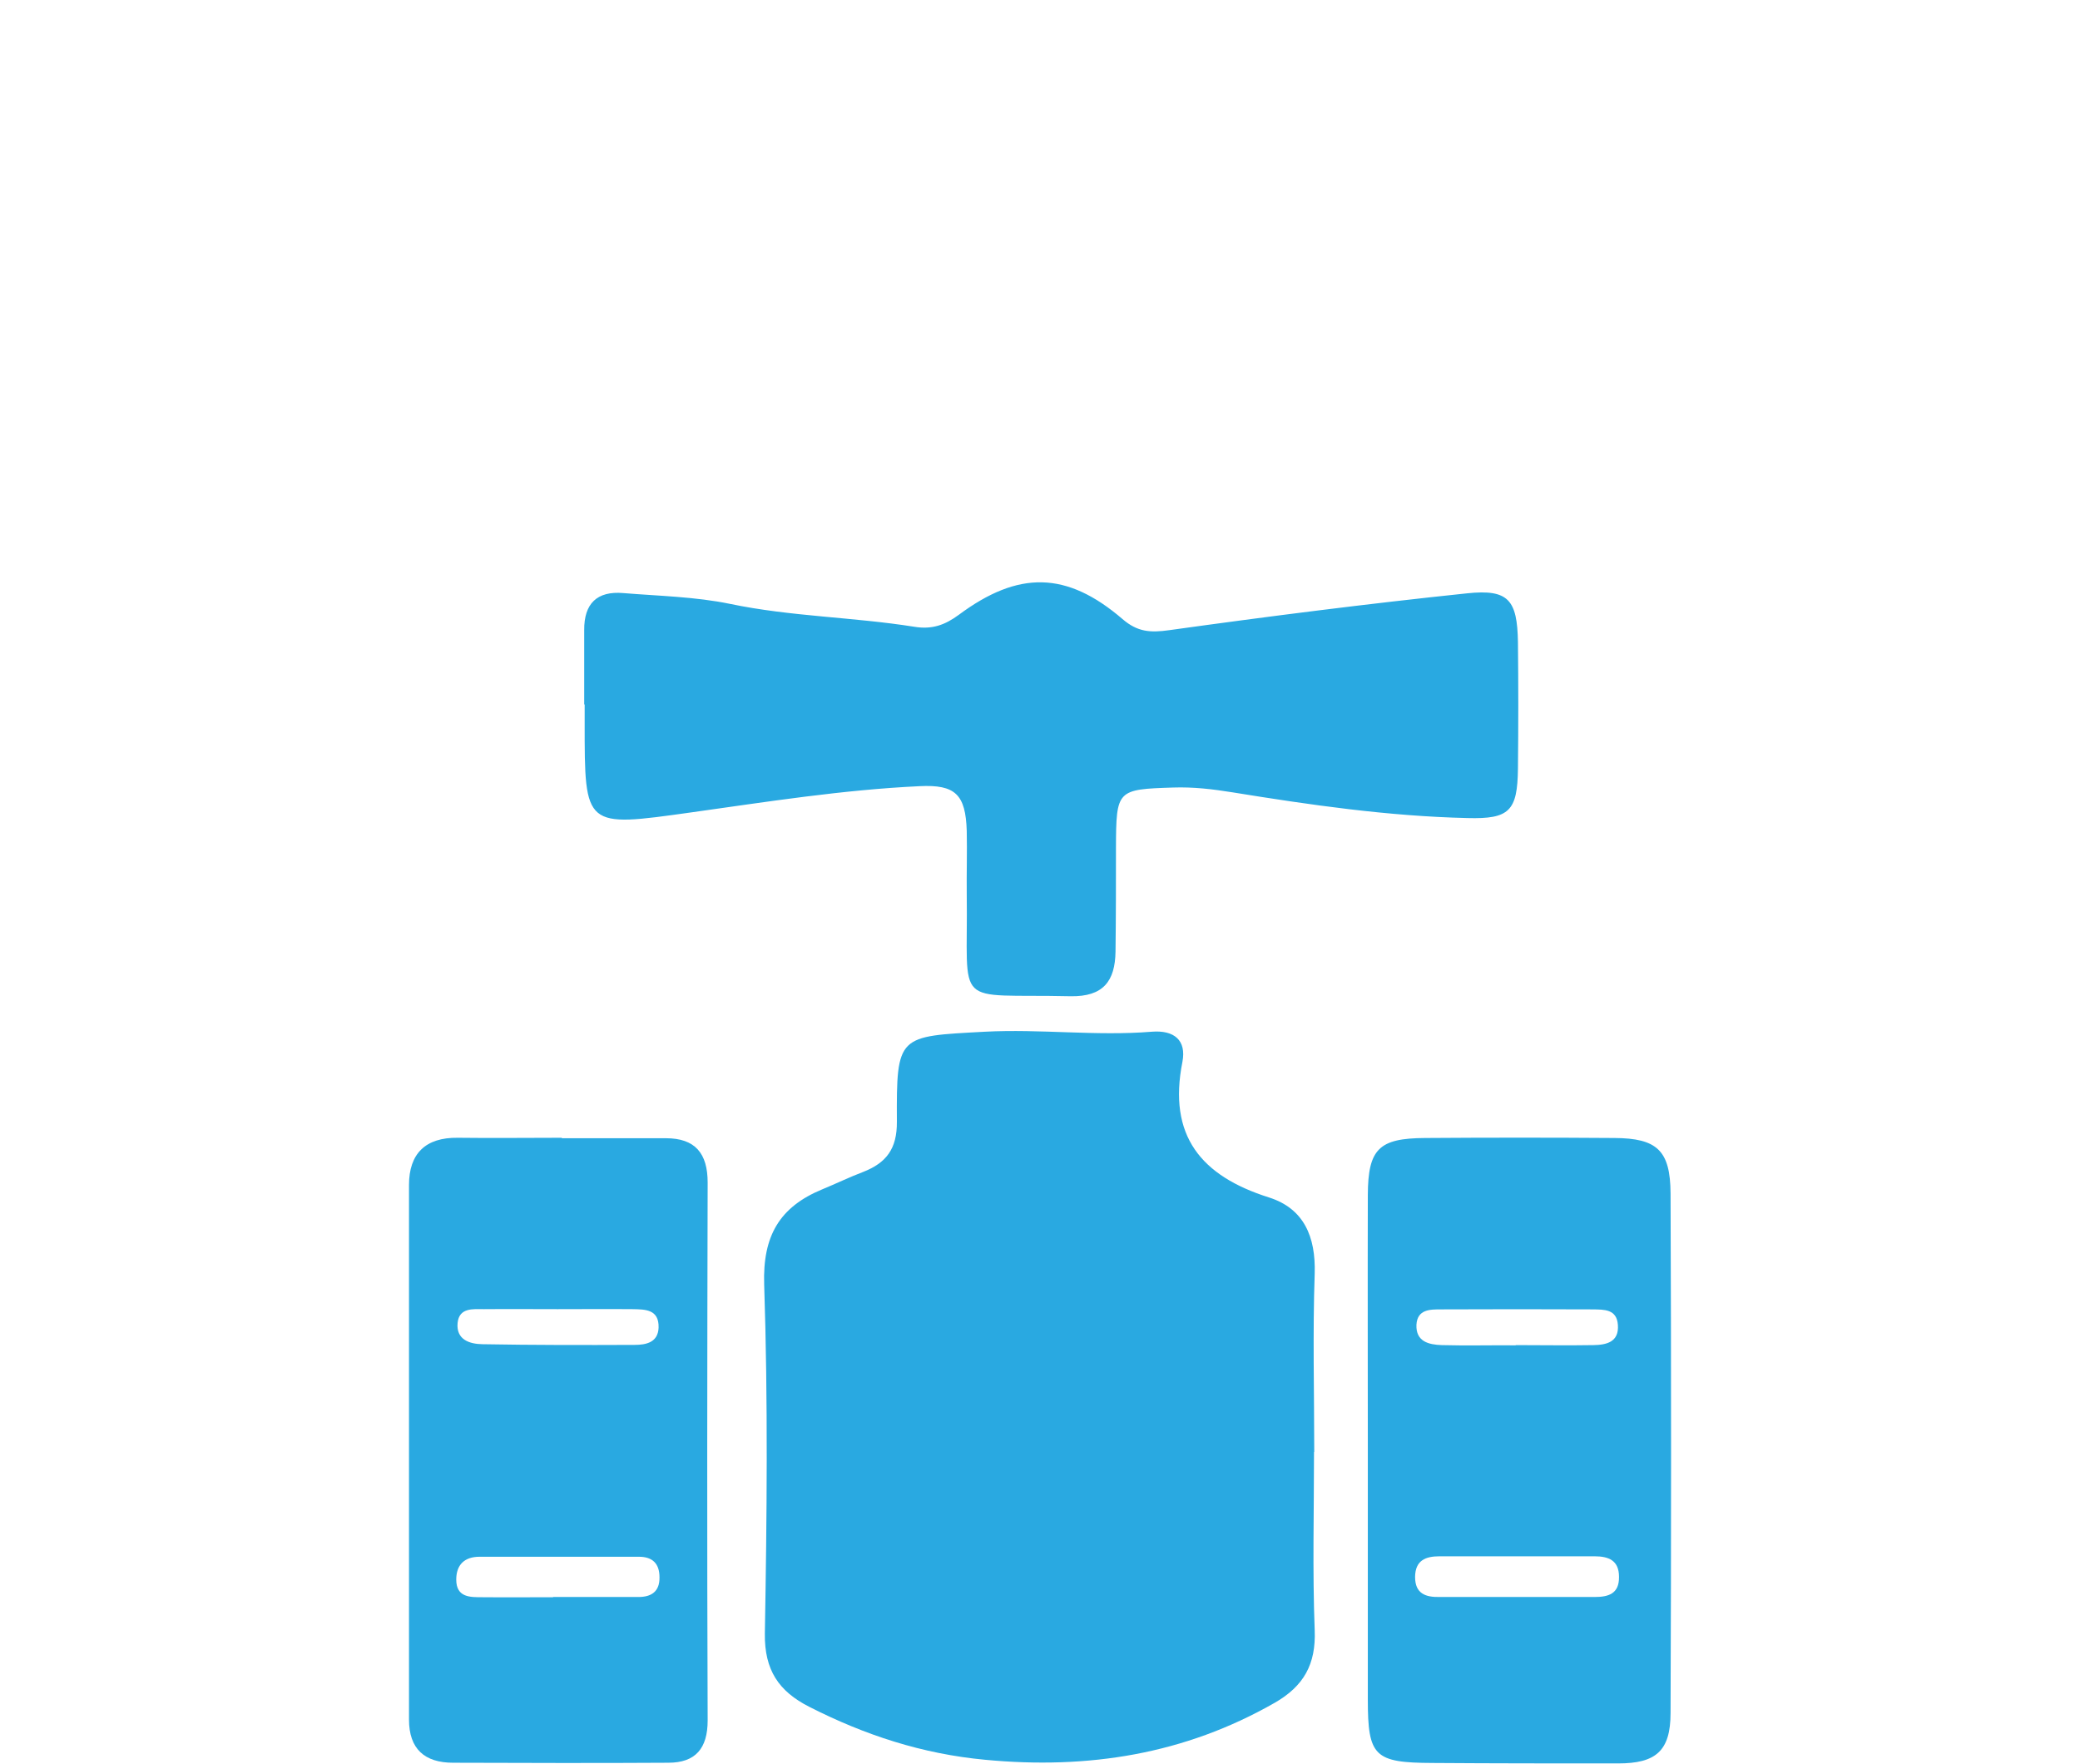
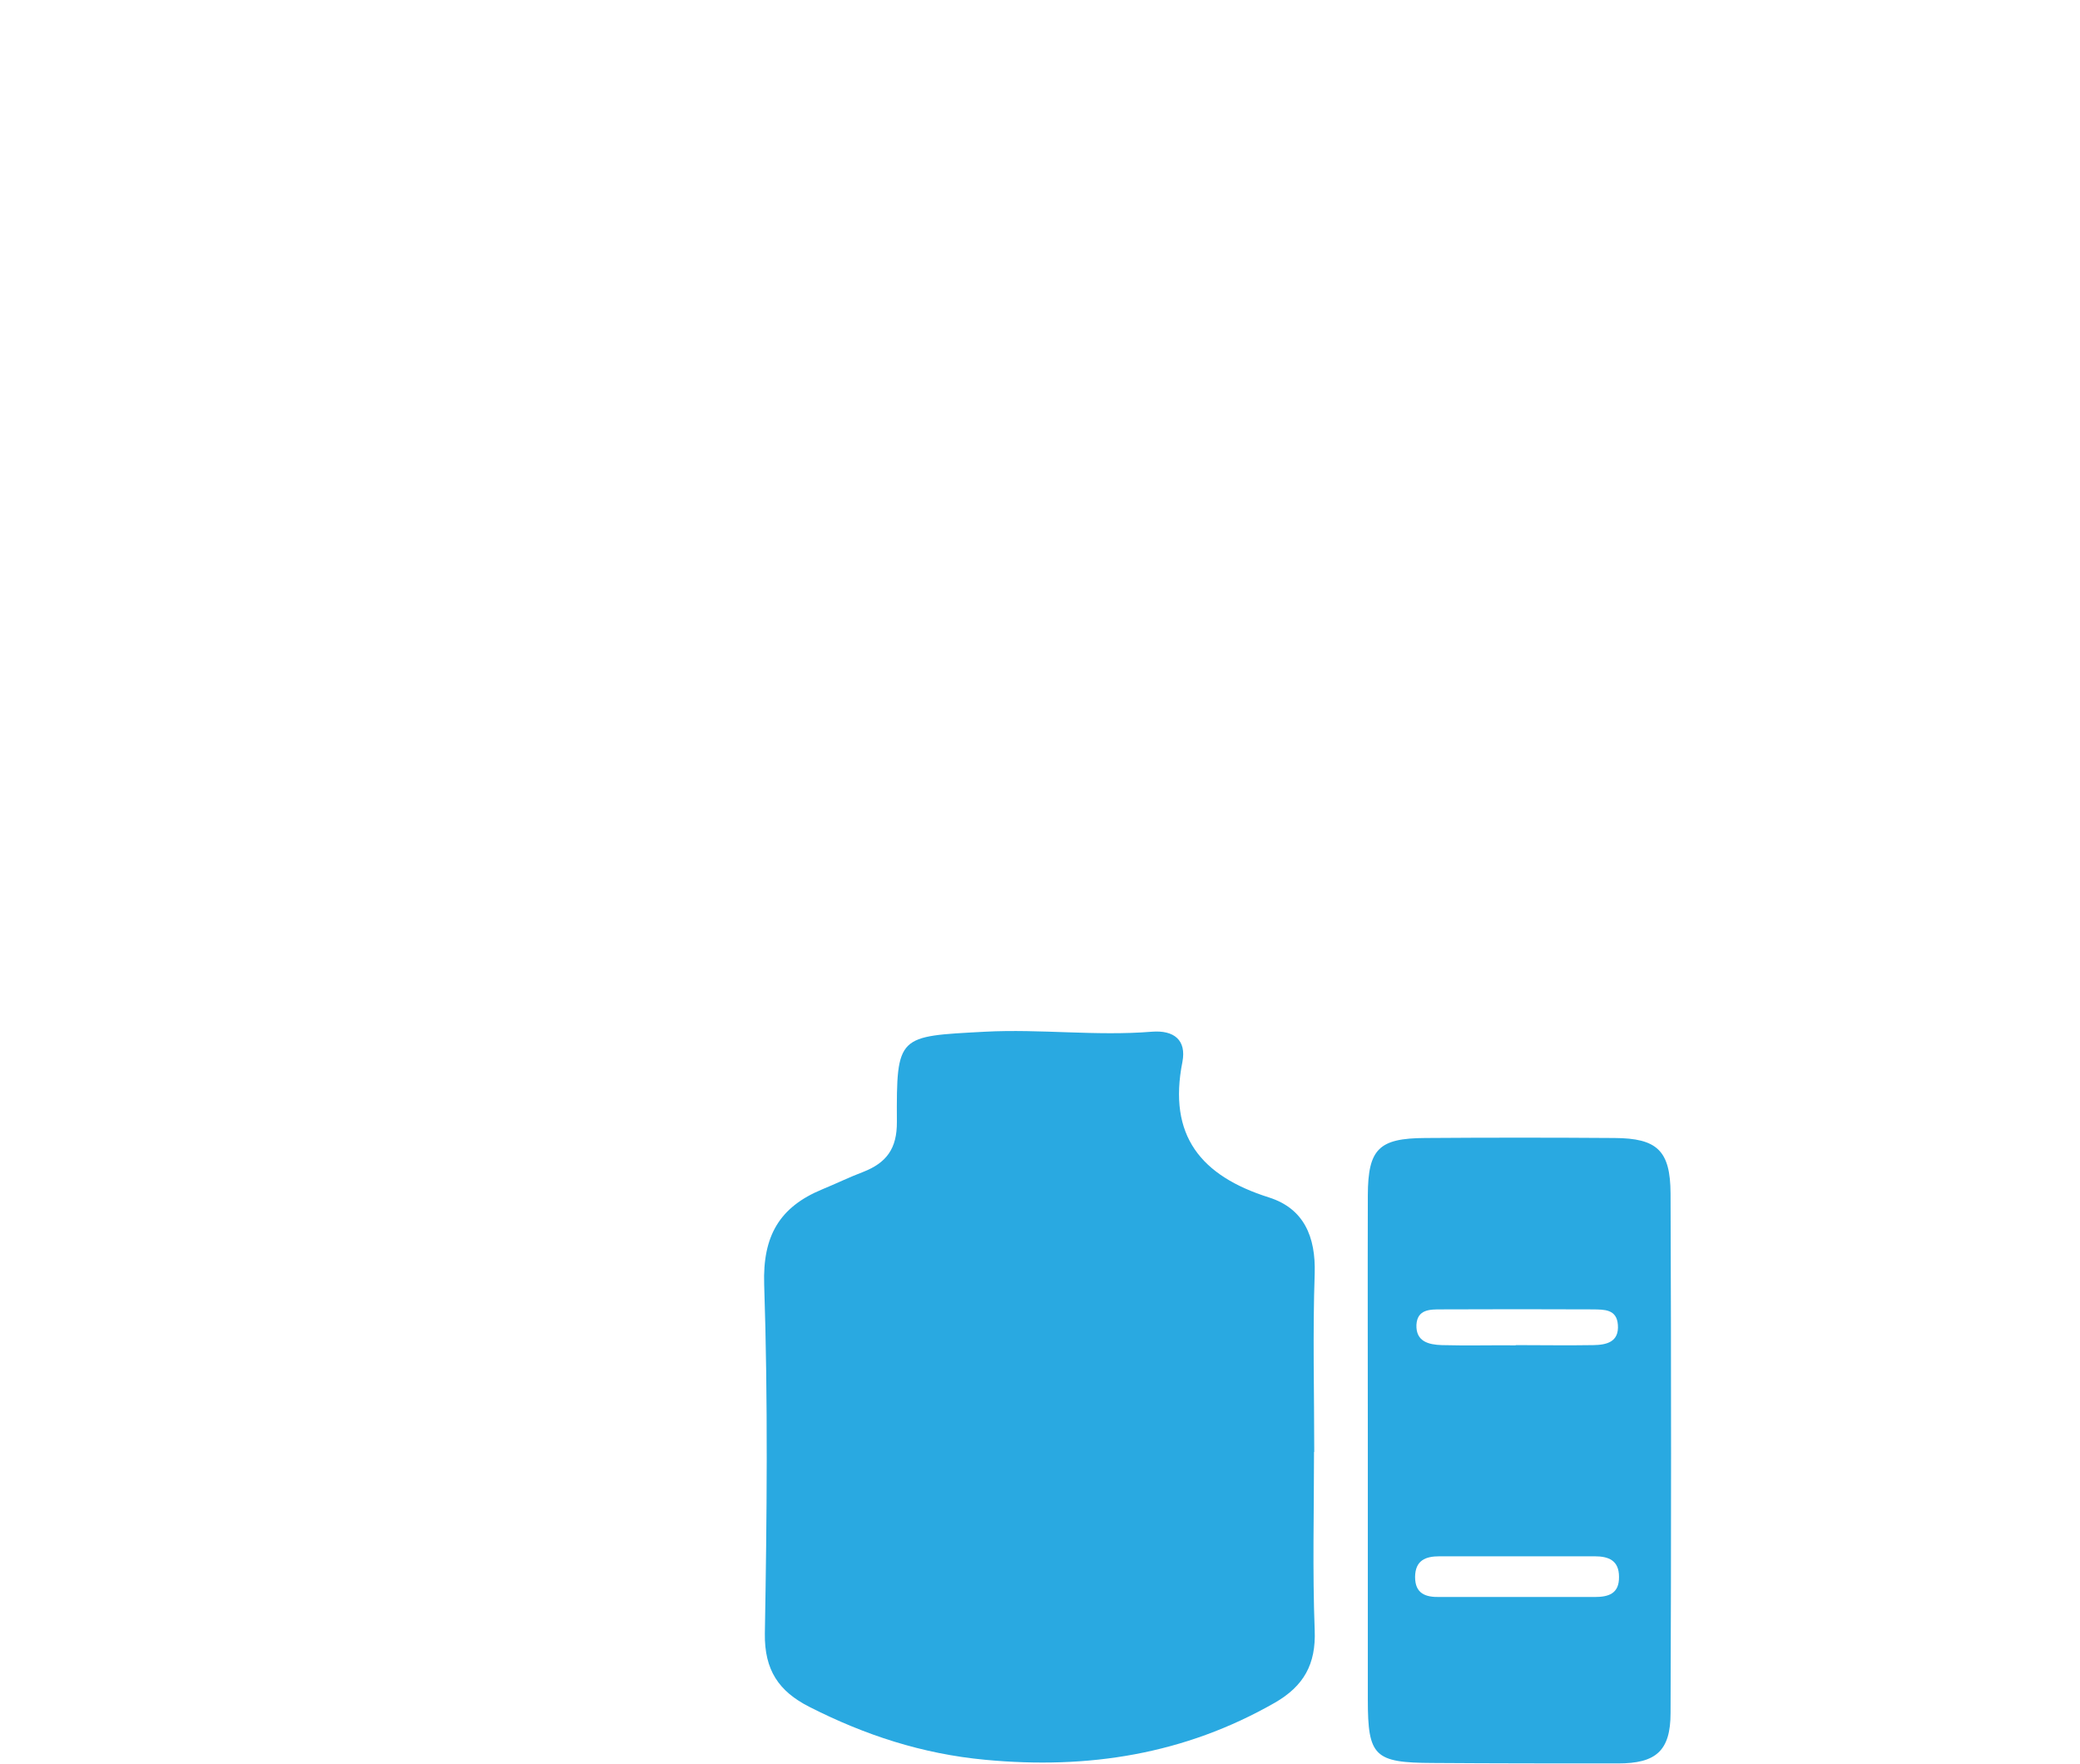
<svg xmlns="http://www.w3.org/2000/svg" id="Calque_1" data-name="Calque 1" viewBox="0 0 92 78">
  <defs>
    <style> .cls-1 { fill: #29a9e1; } </style>
  </defs>
  <path class="cls-1" d="M58.12,64.21c0,2.63-.07,5.26.03,7.89.06,1.5-.48,2.47-1.77,3.21-3.99,2.28-8.25,2.95-12.8,2.52-2.79-.26-5.32-1.09-7.78-2.34-1.36-.69-1.99-1.63-1.97-3.24.09-5.15.14-10.3-.03-15.44-.07-2.15.68-3.43,2.57-4.21.61-.25,1.2-.54,1.81-.77,1.02-.4,1.5-1.02,1.49-2.22-.02-3.86.04-3.77,3.89-3.98,2.47-.13,4.92.2,7.38,0,1-.08,1.54.38,1.36,1.33-.65,3.27.82,5.05,3.83,6,1.54.49,2.07,1.73,2.02,3.37-.09,2.63-.02,5.26-.02,7.89Z" />
-   <path class="cls-1" d="M25.84,31.16c0-1.1,0-2.19,0-3.29-.01-1.18.57-1.74,1.73-1.64,1.58.13,3.19.16,4.73.48,2.69.56,5.44.58,8.14,1.01.79.13,1.36-.08,1.97-.53,2.64-1.96,4.77-1.93,7.24.19.66.57,1.23.61,2.07.49,4.38-.61,8.78-1.17,13.18-1.63,1.82-.19,2.21.29,2.24,2.16.02,1.86.02,3.73,0,5.59-.02,1.88-.38,2.24-2.23,2.19-3.5-.08-6.96-.58-10.41-1.14-.87-.14-1.72-.24-2.61-.21-2.49.08-2.52.1-2.53,2.66,0,1.53,0,3.07-.02,4.6-.02,1.29-.53,2-2,1.97-5.27-.12-4.51.64-4.58-4.52-.01-.93.02-1.86,0-2.79-.05-1.61-.5-2.06-2.09-1.98-3.39.16-6.74.69-10.1,1.16-4.72.66-4.71.7-4.71-3.96,0-.27,0-.55,0-.82h0Z" />
  <path class="cls-1" d="M60.5,64.18c0-3.78-.01-7.55,0-11.33.01-2.04.49-2.51,2.54-2.52,2.79-.02,5.58-.02,8.37,0,1.88.01,2.47.55,2.48,2.45.03,7.66.03,15.32,0,22.98,0,1.69-.66,2.23-2.32,2.23-2.74,0-5.47,0-8.21-.02-2.57-.01-2.86-.29-2.86-2.8,0-3.67,0-7.33,0-11ZM67.1,70.63c1.14,0,2.29,0,3.43,0,.61,0,1.09-.14,1.08-.89,0-.73-.46-.91-1.08-.91-2.29,0-4.57,0-6.86,0-.62,0-1.07.18-1.08.91,0,.75.47.9,1.08.89,1.14,0,2.29,0,3.43,0ZM67.04,59.49c1.15,0,2.29.02,3.44,0,.57-.01,1.14-.13,1.08-.9-.05-.7-.62-.67-1.1-.68-2.24-.01-4.48-.01-6.71,0-.49,0-1.06-.01-1.1.68-.03.75.55.88,1.12.9,1.09.03,2.18,0,3.27.01Z" />
-   <path class="cls-1" d="M24.85,50.34c1.53,0,3.06,0,4.6,0,1.3,0,1.85.67,1.85,1.96-.02,7.93-.03,15.86,0,23.79,0,1.24-.54,1.87-1.74,1.87-3.17.02-6.35.01-9.52,0-1.26,0-1.95-.61-1.95-1.91,0-7.88,0-15.76,0-23.64,0-1.39.73-2.11,2.16-2.09,1.53.02,3.06,0,4.6,0ZM24.47,70.63s0,0,0,0c1.26,0,2.51,0,3.77,0,.57,0,.94-.24.93-.87,0-.61-.31-.91-.91-.91-2.35,0-4.7,0-7.05,0-.66,0-1.03.35-1.03,1.01,0,.8.62.78,1.17.78,1.04.01,2.08,0,3.11,0ZM24.69,57.9c-1.1,0-2.19-.01-3.29,0-.47,0-1.09-.08-1.16.61-.07.74.53.93,1.09.94,2.25.04,4.49.04,6.74.03.51,0,1.04-.11,1.06-.77.02-.81-.6-.8-1.15-.81-1.1-.01-2.19,0-3.29,0Z" />
</svg>